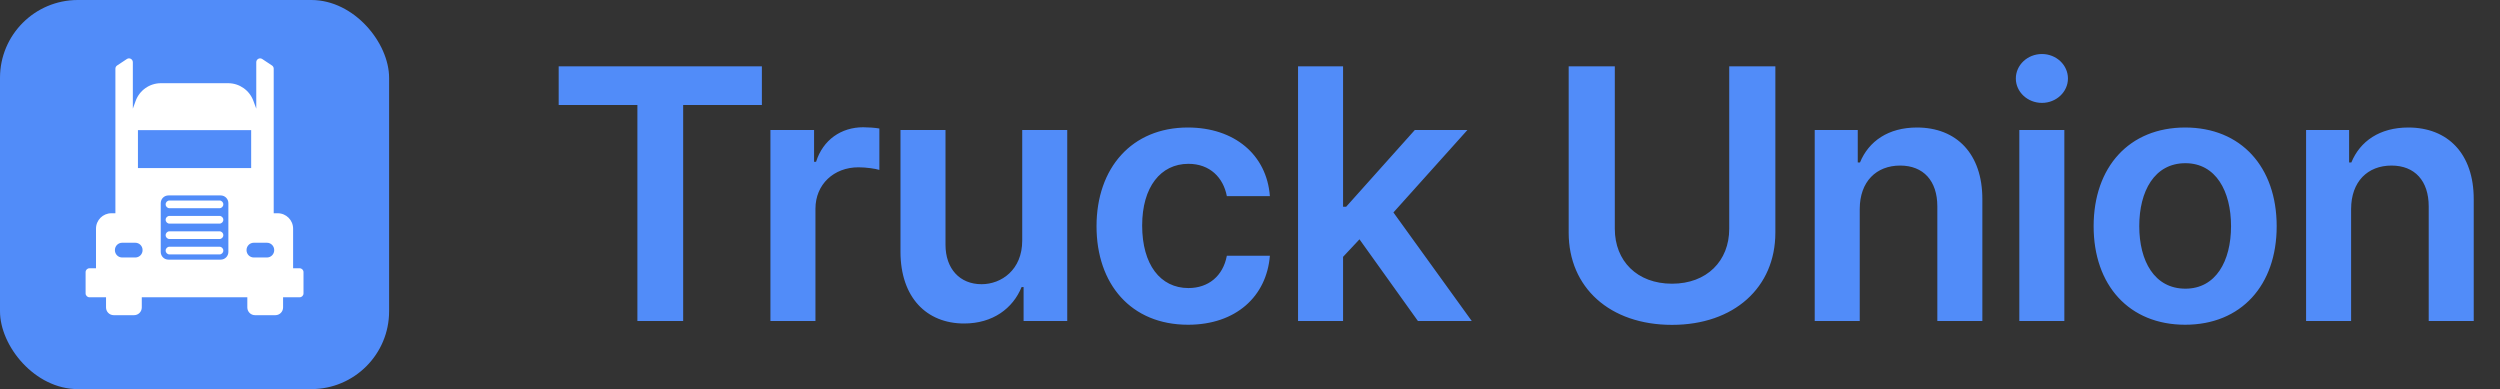
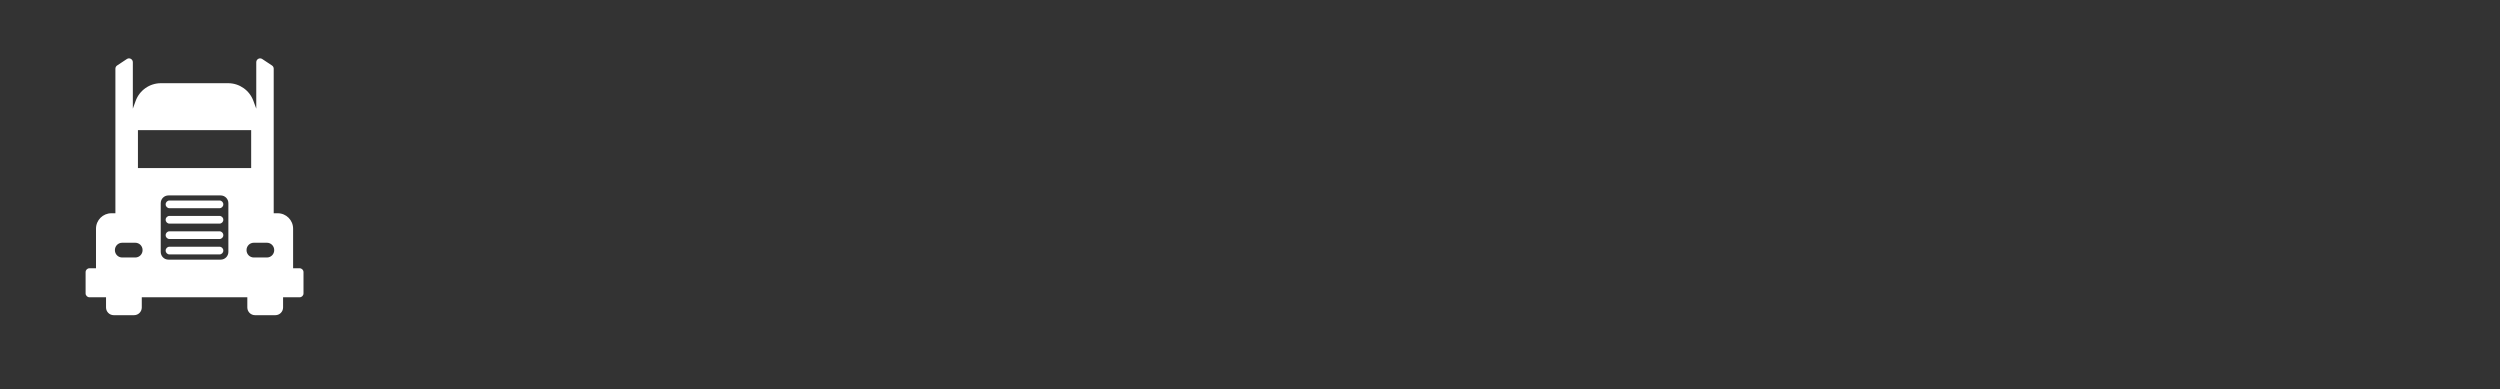
<svg xmlns="http://www.w3.org/2000/svg" width="257" height="40" viewBox="0 0 257 40" fill="none">
  <rect x="0" y="0" width="257" height="40" fill="#333333" stroke="none" />
-   <path d="M57.432 10.794H65.524V33H70.229V10.794H78.321V6.818H57.432V10.794ZM79.2 33H83.828V21.456C83.828 18.963 85.707 17.199 88.251 17.199C89.031 17.199 90.002 17.34 90.399 17.467V13.21C89.977 13.133 89.248 13.082 88.737 13.082C86.487 13.082 84.608 14.361 83.891 16.636H83.687V13.364H79.2V33ZM105.084 24.741C105.084 27.733 102.949 29.216 100.904 29.216C98.679 29.216 97.197 27.643 97.197 25.151V13.364H92.569V25.866C92.569 30.584 95.253 33.256 99.114 33.256C102.054 33.256 104.125 31.709 105.02 29.51H105.225V33H109.712V13.364H105.084V24.741ZM122.132 33.383C127.066 33.383 130.211 30.456 130.544 26.288H126.12C125.724 28.398 124.203 29.612 122.17 29.612C119.281 29.612 117.414 27.196 117.414 23.182C117.414 19.219 119.319 16.841 122.17 16.841C124.394 16.841 125.762 18.273 126.12 20.165H130.544C130.224 15.908 126.9 13.108 122.106 13.108C116.353 13.108 112.723 17.263 112.723 23.259C112.723 29.203 116.264 33.383 122.132 33.383ZM133.439 33H138.067V26.403L139.754 24.601L145.763 33H151.298L143.244 21.84L150.851 13.364H145.443L138.387 21.251H138.067V6.818H133.439V33ZM177.764 6.818V23.527C177.764 26.812 175.476 29.165 171.884 29.165C168.279 29.165 166.003 26.812 166.003 23.527V6.818H161.26V23.923C161.26 29.548 165.479 33.396 171.884 33.396C178.263 33.396 182.507 29.548 182.507 23.923V6.818H177.764ZM191.181 21.494C191.181 18.656 192.894 17.02 195.336 17.02C197.727 17.02 199.158 18.592 199.158 21.213V33H203.786V20.497C203.799 15.793 201.114 13.108 197.062 13.108C194.122 13.108 192.102 14.514 191.207 16.7H190.977V13.364H186.553V33H191.181V21.494ZM207.586 33H212.214V13.364H207.586V33ZM209.913 10.577C211.383 10.577 212.585 9.452 212.585 8.071C212.585 6.678 211.383 5.553 209.913 5.553C208.43 5.553 207.228 6.678 207.228 8.071C207.228 9.452 208.43 10.577 209.913 10.577ZM224.634 33.383C230.387 33.383 234.043 29.331 234.043 23.259C234.043 17.173 230.387 13.108 224.634 13.108C218.881 13.108 215.225 17.173 215.225 23.259C215.225 29.331 218.881 33.383 224.634 33.383ZM224.659 29.676C221.476 29.676 219.916 26.838 219.916 23.246C219.916 19.653 221.476 16.777 224.659 16.777C227.791 16.777 229.351 19.653 229.351 23.246C229.351 26.838 227.791 29.676 224.659 29.676ZM241.694 21.494C241.694 18.656 243.407 17.02 245.849 17.02C248.239 17.02 249.671 18.592 249.671 21.213V33H254.299V20.497C254.312 15.793 251.627 13.108 247.575 13.108C244.634 13.108 242.614 14.514 241.719 16.7H241.489V13.364H237.066V33H241.694V21.494Z" fill="#518CF9" />
-   <rect width="40" height="40" rx="8" fill="#518CF9" />
  <path d="M30.131 27.578V23.507C30.131 22.633 29.424 21.923 28.551 21.923H28.137V7.061C28.137 6.928 28.071 6.804 27.96 6.731L26.957 6.066C26.694 5.892 26.344 6.081 26.344 6.397V11.17L26.045 10.362C25.643 9.275 24.608 8.553 23.451 8.553H16.543C15.379 8.553 14.34 9.283 13.943 10.379L13.656 11.17V6.397C13.656 6.081 13.306 5.892 13.043 6.066L12.04 6.731C11.929 6.804 11.863 6.928 11.863 7.061V21.923H11.449C10.576 21.923 9.869 22.632 9.869 23.507V27.578H9.195C8.977 27.578 8.8 27.755 8.8 27.974V30.163C8.8 30.382 8.977 30.559 9.195 30.559H10.9V31.608C10.9 32.045 11.254 32.4 11.69 32.4H13.785C14.221 32.4 14.575 32.045 14.575 31.608V30.559H25.425V31.608C25.425 32.045 25.779 32.4 26.215 32.4H28.31C28.746 32.4 29.1 32.045 29.1 31.608V30.559H30.805C31.023 30.559 31.2 30.382 31.2 30.163V27.974C31.2 27.755 31.023 27.578 30.805 27.578L30.131 27.578ZM14.18 13.375H25.82V17.277H14.18V13.375ZM13.909 26.47H12.559C12.147 26.47 11.812 26.135 11.812 25.722V25.703C11.812 25.29 12.147 24.954 12.559 24.954H13.909C14.322 24.954 14.656 25.29 14.656 25.703V25.722C14.656 26.135 14.322 26.47 13.909 26.47ZM22.686 26.691H17.314C16.877 26.691 16.523 26.336 16.523 25.899V20.881C16.523 20.444 16.877 20.09 17.314 20.09H22.686C23.123 20.09 23.477 20.444 23.477 20.881V25.899C23.477 26.336 23.123 26.691 22.686 26.691ZM27.441 26.47H26.091C25.678 26.47 25.344 26.135 25.344 25.722V25.703C25.344 25.29 25.678 24.954 26.091 24.954H27.441C27.853 24.954 28.188 25.29 28.188 25.703V25.722C28.188 26.135 27.853 26.47 27.441 26.47ZM22.566 22.988H17.421C17.205 22.988 17.03 22.812 17.03 22.596V22.587C17.03 22.371 17.205 22.196 17.421 22.196H22.566C22.782 22.196 22.957 22.371 22.957 22.587V22.596C22.957 22.812 22.782 22.988 22.566 22.988ZM22.566 21.404H17.421C17.205 21.404 17.03 21.228 17.03 21.012V21.004C17.03 20.787 17.205 20.612 17.421 20.612H22.566C22.782 20.612 22.957 20.787 22.957 21.004V21.012C22.957 21.228 22.782 21.404 22.566 21.404ZM22.566 26.155H17.421C17.205 26.155 17.03 25.98 17.03 25.763V25.755C17.03 25.539 17.205 25.363 17.421 25.363H22.566C22.782 25.363 22.957 25.539 22.957 25.755V25.763C22.957 25.98 22.782 26.155 22.566 26.155ZM22.566 24.571H17.421C17.205 24.571 17.03 24.396 17.03 24.179V24.171C17.03 23.955 17.205 23.779 17.421 23.779H22.566C22.782 23.779 22.957 23.955 22.957 24.171V24.179C22.957 24.396 22.782 24.571 22.566 24.571Z" fill="white" />
</svg>